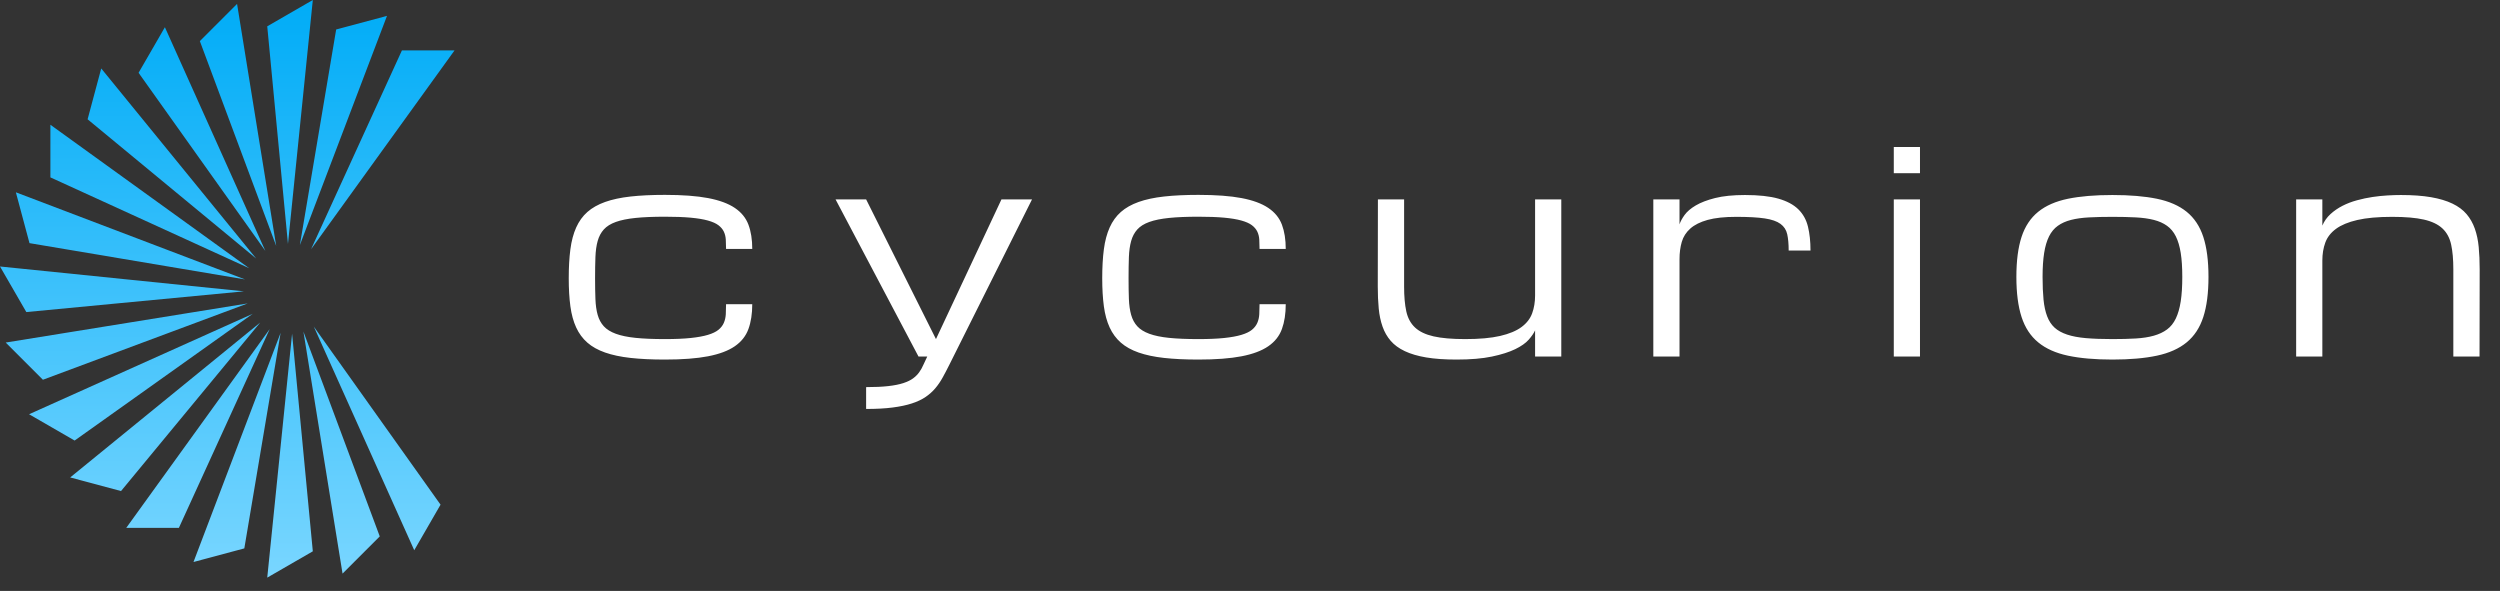
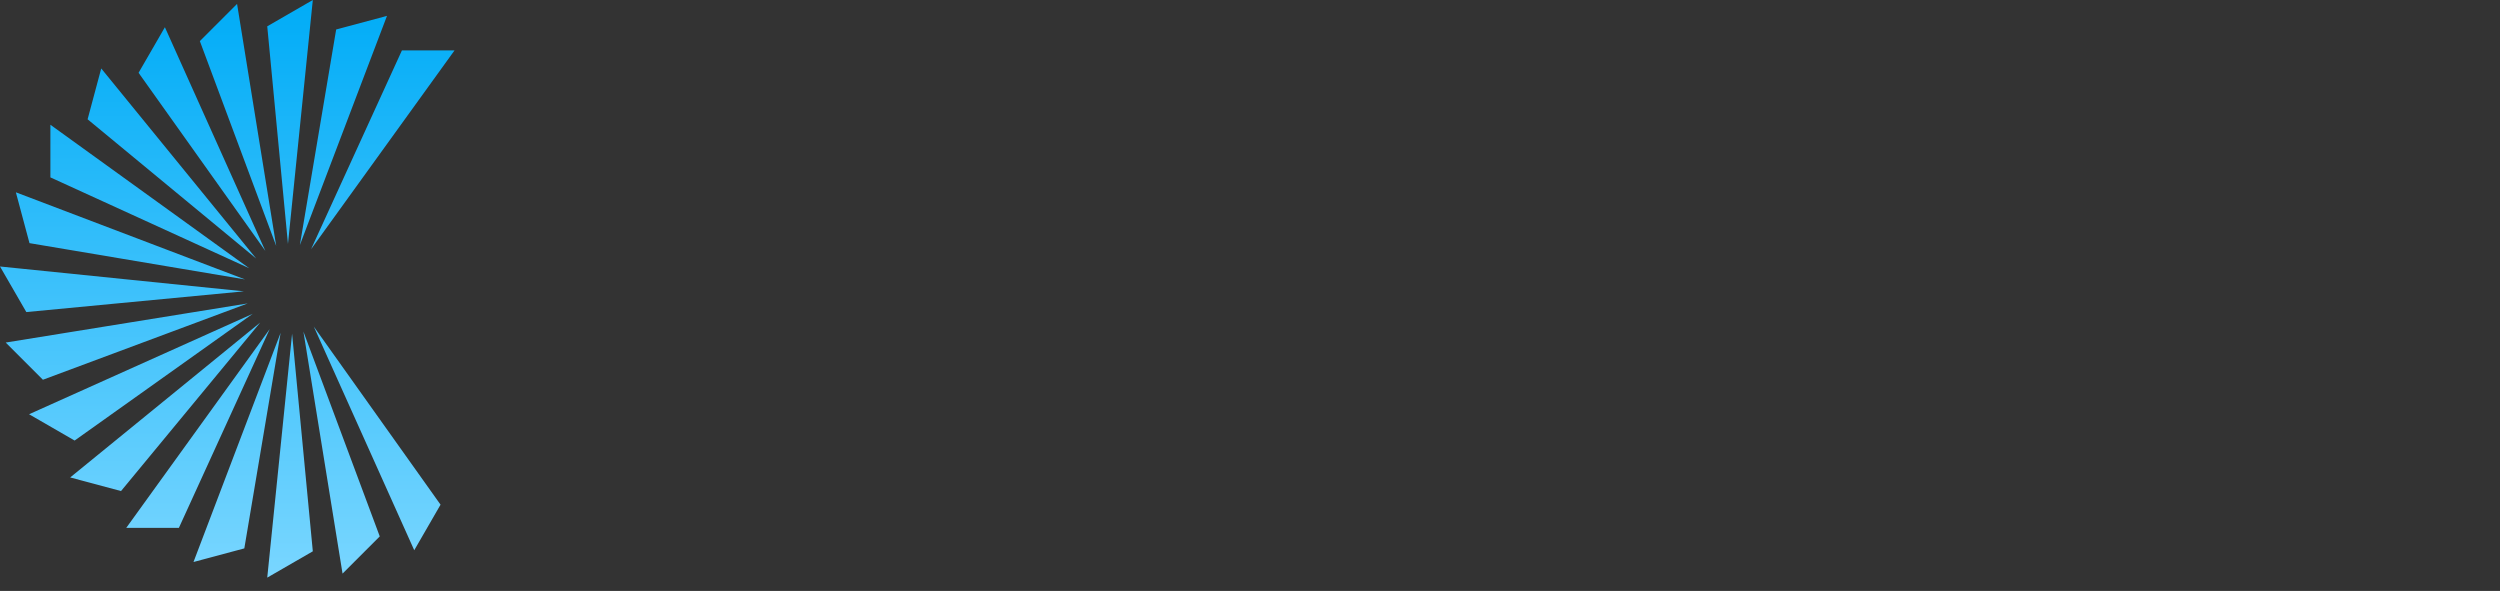
<svg xmlns="http://www.w3.org/2000/svg" class="header-mobilestyles__CycurionLogo-sc-16e8hsw-1 caEuSs" height="39px" version="1.1" viewBox="0 0 165 39" width="165px">
  <rect x="0" y="0" width="165" height="39" fill="#333333" stroke="none" />
  <defs>
    <linearGradient id="linearGradient-1" x1="50%" x2="50%" y1="0%" y2="100%">
      <stop offset="0%" stop-color="#00ACF7" />
      <stop offset="100%" stop-color="#79D6FF" />
    </linearGradient>
  </defs>
  <g fill="none" fill-rule="evenodd" id="Desktop" stroke="none" stroke-width="1">
    <g id="Home---Dark-Mode" transform="translate(-46, -54)">
      <g id="Group-Copy-2" transform="translate(46, 54)">
        <g fill="#FFFFFF" fill-rule="nonzero" id="cycurion-copy-5" transform="translate(37.537, 9.701)">
-           <path d="M6.349,14.03 C7.501,14.03 8.45,13.958 9.194,13.814 C9.939,13.67 10.527,13.449 10.959,13.152 C11.392,12.855 11.692,12.475 11.86,12.013 C12.028,11.551 12.112,11.004 12.112,10.374 L12.112,10.374 L10.383,10.374 C10.383,10.614 10.377,10.838 10.365,11.045 C10.353,11.252 10.309,11.441 10.234,11.612 C10.159,11.783 10.041,11.935 9.879,12.067 C9.717,12.199 9.486,12.31 9.185,12.4 C8.885,12.49 8.505,12.559 8.046,12.607 C7.587,12.655 7.021,12.679 6.349,12.679 C5.58,12.679 4.933,12.652 4.408,12.598 C3.883,12.544 3.449,12.454 3.107,12.328 C2.765,12.202 2.5,12.037 2.314,11.833 C2.128,11.629 1.993,11.378 1.909,11.081 C1.825,10.784 1.776,10.436 1.761,10.036 C1.746,9.637 1.738,9.179 1.738,8.663 C1.738,8.135 1.746,7.668 1.761,7.263 C1.776,6.857 1.825,6.505 1.909,6.205 C1.993,5.904 2.128,5.651 2.314,5.444 C2.5,5.237 2.765,5.071 3.107,4.948 C3.449,4.825 3.883,4.737 4.408,4.683 C4.933,4.629 5.58,4.602 6.349,4.602 C7.021,4.602 7.587,4.623 8.046,4.665 C8.505,4.707 8.885,4.77 9.185,4.854 C9.486,4.938 9.717,5.041 9.879,5.164 C10.041,5.288 10.159,5.427 10.234,5.583 C10.309,5.739 10.353,5.913 10.365,6.106 C10.377,6.298 10.383,6.505 10.383,6.727 L10.383,6.727 L12.112,6.727 C12.112,6.109 12.028,5.576 11.86,5.128 C11.692,4.681 11.392,4.312 10.959,4.021 C10.527,3.73 9.939,3.514 9.194,3.372 C8.45,3.231 7.501,3.161 6.349,3.161 C5.484,3.161 4.728,3.197 4.079,3.269 C3.431,3.341 2.871,3.461 2.4,3.629 C1.929,3.797 1.538,4.018 1.229,4.291 C0.92,4.564 0.674,4.905 0.491,5.313 C0.308,5.721 0.18,6.202 0.108,6.754 C0.036,7.306 0,7.943 0,8.663 C0,9.359 0.036,9.976 0.108,10.514 C0.18,11.051 0.308,11.518 0.491,11.914 C0.674,12.31 0.92,12.643 1.229,12.913 C1.538,13.184 1.929,13.401 2.4,13.566 C2.871,13.731 3.431,13.85 4.079,13.922 C4.728,13.994 5.484,14.03 6.349,14.03 Z M19.627,17.29 C20.299,17.29 20.881,17.259 21.374,17.195 C21.866,17.132 22.291,17.042 22.648,16.925 C23.005,16.808 23.307,16.666 23.553,16.498 C23.799,16.329 24.012,16.139 24.192,15.926 C24.372,15.713 24.533,15.478 24.674,15.223 C24.815,14.968 24.958,14.697 25.102,14.408 L25.39,13.832 L30.577,3.458 L28.56,3.458 L24.237,12.679 L19.627,3.458 L17.609,3.458 L23.085,13.832 L23.661,13.832 C23.565,14.024 23.479,14.207 23.404,14.381 C23.329,14.555 23.238,14.718 23.13,14.868 C23.022,15.018 22.887,15.153 22.724,15.273 C22.562,15.393 22.348,15.496 22.081,15.584 C21.813,15.671 21.482,15.737 21.085,15.782 C20.689,15.827 20.203,15.849 19.627,15.849 L19.627,17.29 Z M41.559,14.03 C42.711,14.03 43.66,13.958 44.404,13.814 C45.149,13.67 45.737,13.449 46.169,13.152 C46.602,12.855 46.902,12.475 47.07,12.013 C47.238,11.551 47.322,11.004 47.322,10.374 L47.322,10.374 L45.593,10.374 C45.593,10.614 45.587,10.838 45.575,11.045 C45.563,11.252 45.519,11.441 45.444,11.612 C45.369,11.783 45.251,11.935 45.089,12.067 C44.927,12.199 44.695,12.31 44.395,12.4 C44.095,12.49 43.715,12.559 43.256,12.607 C42.797,12.655 42.231,12.679 41.559,12.679 C40.79,12.679 40.143,12.652 39.618,12.598 C39.093,12.544 38.659,12.454 38.317,12.328 C37.975,12.202 37.71,12.037 37.524,11.833 C37.338,11.629 37.203,11.378 37.119,11.081 C37.035,10.784 36.985,10.436 36.97,10.036 C36.955,9.637 36.948,9.179 36.948,8.663 C36.948,8.135 36.955,7.668 36.97,7.263 C36.985,6.857 37.035,6.505 37.119,6.205 C37.203,5.904 37.338,5.651 37.524,5.444 C37.71,5.237 37.975,5.071 38.317,4.948 C38.659,4.825 39.093,4.737 39.618,4.683 C40.143,4.629 40.79,4.602 41.559,4.602 C42.231,4.602 42.797,4.623 43.256,4.665 C43.715,4.707 44.095,4.77 44.395,4.854 C44.695,4.938 44.927,5.041 45.089,5.164 C45.251,5.288 45.369,5.427 45.444,5.583 C45.519,5.739 45.563,5.913 45.575,6.106 C45.587,6.298 45.593,6.505 45.593,6.727 L45.593,6.727 L47.322,6.727 C47.322,6.109 47.238,5.576 47.07,5.128 C46.902,4.681 46.602,4.312 46.169,4.021 C45.737,3.73 45.149,3.514 44.404,3.372 C43.66,3.231 42.711,3.161 41.559,3.161 C40.694,3.161 39.938,3.197 39.289,3.269 C38.641,3.341 38.081,3.461 37.61,3.629 C37.139,3.797 36.748,4.018 36.439,4.291 C36.13,4.564 35.884,4.905 35.701,5.313 C35.518,5.721 35.39,6.202 35.318,6.754 C35.246,7.306 35.21,7.943 35.21,8.663 C35.21,9.359 35.246,9.976 35.318,10.514 C35.39,11.051 35.518,11.518 35.701,11.914 C35.884,12.31 36.13,12.643 36.439,12.913 C36.748,13.184 37.139,13.401 37.61,13.566 C38.081,13.731 38.641,13.85 39.289,13.922 C39.938,13.994 40.694,14.03 41.559,14.03 Z M58.592,14.03 C59.522,14.03 60.301,13.964 60.929,13.832 C61.556,13.7 62.068,13.538 62.464,13.346 C62.86,13.154 63.157,12.945 63.356,12.72 C63.554,12.495 63.695,12.289 63.779,12.103 L63.779,12.103 L63.779,13.832 L65.508,13.832 L65.508,3.458 L63.779,3.458 L63.779,9.798 C63.779,10.23 63.714,10.623 63.585,10.977 C63.456,11.332 63.22,11.635 62.878,11.887 C62.536,12.139 62.066,12.334 61.469,12.472 C60.872,12.61 60.105,12.679 59.168,12.679 C58.304,12.679 57.607,12.619 57.079,12.499 C56.551,12.379 56.142,12.184 55.854,11.914 C55.566,11.644 55.374,11.288 55.278,10.847 C55.182,10.406 55.134,9.864 55.134,9.221 L55.134,9.221 L55.134,3.458 L53.405,3.458 L53.396,9.221 C53.396,9.744 53.417,10.224 53.459,10.662 C53.501,11.1 53.585,11.498 53.711,11.855 C53.837,12.213 54.017,12.526 54.251,12.796 C54.485,13.067 54.796,13.293 55.183,13.476 C55.571,13.659 56.042,13.798 56.597,13.891 C57.152,13.984 57.817,14.03 58.592,14.03 Z M73.311,13.832 L73.311,7.411 C73.311,6.991 73.36,6.61 73.459,6.268 C73.558,5.925 73.746,5.631 74.022,5.385 C74.298,5.139 74.679,4.948 75.166,4.813 C75.652,4.678 76.282,4.611 77.057,4.611 C77.849,4.611 78.475,4.645 78.934,4.714 C79.394,4.783 79.74,4.903 79.974,5.074 C80.209,5.246 80.357,5.474 80.42,5.759 C80.483,6.044 80.515,6.403 80.515,6.835 L80.515,6.835 L81.956,6.835 C81.956,6.241 81.9,5.715 81.789,5.259 C81.678,4.803 81.465,4.42 81.15,4.111 C80.834,3.802 80.395,3.568 79.83,3.408 C79.266,3.249 78.534,3.17 77.633,3.17 C76.847,3.17 76.191,3.236 75.665,3.368 C75.14,3.5 74.712,3.664 74.382,3.859 C74.052,4.054 73.806,4.264 73.644,4.489 C73.482,4.714 73.371,4.92 73.311,5.106 L73.311,5.106 L73.311,3.458 L71.582,3.458 L71.582,13.832 L73.311,13.832 Z M89.182,1.729 L89.182,3.58457476e-14 L87.453,3.58457476e-14 L87.453,1.729 L89.182,1.729 Z M89.182,13.832 L89.182,3.458 L87.453,3.458 L87.453,13.832 L89.182,13.832 Z M101.884,14.03 C103.036,14.03 104.015,13.945 104.819,13.773 C105.624,13.602 106.278,13.31 106.783,12.895 C107.287,12.481 107.653,11.923 107.881,11.221 C108.109,10.518 108.223,9.636 108.223,8.573 C108.223,7.51 108.109,6.631 107.881,5.934 C107.653,5.238 107.287,4.686 106.783,4.277 C106.278,3.869 105.624,3.583 104.819,3.417 C104.015,3.252 103.036,3.17 101.884,3.17 C100.731,3.17 99.752,3.252 98.948,3.417 C98.144,3.583 97.489,3.869 96.985,4.277 C96.481,4.686 96.114,5.238 95.886,5.934 C95.658,6.631 95.544,7.51 95.544,8.573 C95.544,9.636 95.658,10.518 95.886,11.221 C96.114,11.923 96.481,12.481 96.985,12.895 C97.489,13.31 98.144,13.602 98.948,13.773 C99.752,13.945 100.731,14.03 101.884,14.03 Z M101.884,12.679 C101.211,12.679 100.63,12.658 100.141,12.616 C99.652,12.574 99.236,12.496 98.894,12.382 C98.552,12.268 98.276,12.115 98.065,11.923 C97.855,11.731 97.692,11.482 97.575,11.175 C97.458,10.869 97.378,10.503 97.336,10.077 C97.294,9.651 97.273,9.149 97.273,8.573 C97.273,7.955 97.308,7.428 97.377,6.993 C97.446,6.557 97.554,6.193 97.701,5.898 C97.848,5.604 98.041,5.372 98.282,5.201 C98.522,5.029 98.811,4.9 99.151,4.813 C99.49,4.726 99.886,4.671 100.339,4.647 C100.793,4.623 101.307,4.611 101.884,4.611 C102.46,4.611 102.975,4.623 103.428,4.647 C103.881,4.671 104.278,4.726 104.617,4.813 C104.956,4.9 105.246,5.029 105.486,5.201 C105.726,5.372 105.92,5.604 106.067,5.898 C106.214,6.193 106.322,6.557 106.391,6.993 C106.46,7.428 106.494,7.955 106.494,8.573 C106.494,9.203 106.46,9.742 106.391,10.189 C106.322,10.637 106.214,11.013 106.067,11.32 C105.92,11.626 105.726,11.867 105.486,12.044 C105.246,12.222 104.956,12.358 104.617,12.454 C104.278,12.55 103.881,12.612 103.428,12.639 C102.975,12.666 102.46,12.679 101.884,12.679 Z M115.738,13.832 L115.738,7.492 C115.738,7.06 115.803,6.667 115.932,6.313 C116.061,5.958 116.296,5.655 116.639,5.403 C116.981,5.151 117.45,4.956 118.048,4.818 C118.645,4.68 119.412,4.611 120.349,4.611 C121.213,4.611 121.91,4.671 122.438,4.791 C122.966,4.911 123.374,5.106 123.663,5.376 C123.951,5.646 124.143,6.002 124.239,6.443 C124.335,6.884 124.383,7.426 124.383,8.069 L124.383,8.069 L124.383,13.832 L126.112,13.832 L126.121,8.069 C126.121,7.54 126.1,7.053 126.058,6.605 C126.016,6.158 125.93,5.753 125.801,5.39 C125.672,5.026 125.491,4.707 125.257,4.431 C125.022,4.154 124.712,3.923 124.324,3.737 C123.937,3.551 123.466,3.41 122.911,3.314 C122.355,3.218 121.693,3.17 120.925,3.17 C120.661,3.17 120.368,3.179 120.047,3.197 C119.726,3.215 119.394,3.249 119.052,3.3 C118.71,3.351 118.368,3.423 118.025,3.517 C117.683,3.61 117.365,3.731 117.071,3.881 C116.777,4.031 116.512,4.213 116.278,4.426 C116.044,4.639 115.864,4.893 115.738,5.187 L115.738,5.187 L115.738,3.458 L114.009,3.458 L114.009,13.832 L115.738,13.832 Z" id="cycurion-copy" />
-         </g>
-         <path d="M19.278,22.023 L20.646,36.387 L17.638,38.123 L19.278,22.023 Z M20.025,21.882 L25.064,35.402 L22.608,37.858 L20.025,21.882 Z M18.521,21.966 L16.125,36.194 L12.77,37.093 L18.521,21.966 Z M20.71,21.553 L29.076,33.308 L27.34,36.316 L20.71,21.553 Z M17.804,21.714 L11.807,34.838 L8.333,34.838 L17.804,21.714 Z M17.176,21.286 L7.987,32.41 L4.632,31.511 L17.176,21.286 Z M16.681,20.71 L4.926,29.076 L1.918,27.34 L16.681,20.71 Z M16.352,20.025 L2.832,25.064 L0.376,22.608 L16.352,20.025 Z M0,17.588 L16.1,19.228 L1.737,20.596 L0,17.588 Z M1.047,12.692 L16.175,18.443 L1.946,16.047 L1.047,12.692 Z M3.326,8.234 L16.449,17.704 L3.326,11.707 L3.326,8.234 Z M6.681,4.518 L16.906,17.062 L5.782,7.873 L6.681,4.518 Z M10.883,1.797 L17.513,16.56 L9.146,4.804 L10.883,1.797 Z M30,3.326 L20.53,16.449 L26.527,3.326 L30,3.326 Z M15.646,0.256 L18.229,16.232 L13.19,2.712 L15.646,0.256 Z M25.542,1.047 L19.791,16.175 L22.187,1.946 L25.542,1.047 Z M20.646,1.91846539e-13 L19.006,16.1 L17.638,1.737 L20.646,1.91846539e-13 Z" fill="url(#linearGradient-1)" id="Shape-Copy-6" />
+           </g>
+         <path d="M19.278,22.023 L20.646,36.387 L17.638,38.123 L19.278,22.023 M20.025,21.882 L25.064,35.402 L22.608,37.858 L20.025,21.882 Z M18.521,21.966 L16.125,36.194 L12.77,37.093 L18.521,21.966 Z M20.71,21.553 L29.076,33.308 L27.34,36.316 L20.71,21.553 Z M17.804,21.714 L11.807,34.838 L8.333,34.838 L17.804,21.714 Z M17.176,21.286 L7.987,32.41 L4.632,31.511 L17.176,21.286 Z M16.681,20.71 L4.926,29.076 L1.918,27.34 L16.681,20.71 Z M16.352,20.025 L2.832,25.064 L0.376,22.608 L16.352,20.025 Z M0,17.588 L16.1,19.228 L1.737,20.596 L0,17.588 Z M1.047,12.692 L16.175,18.443 L1.946,16.047 L1.047,12.692 Z M3.326,8.234 L16.449,17.704 L3.326,11.707 L3.326,8.234 Z M6.681,4.518 L16.906,17.062 L5.782,7.873 L6.681,4.518 Z M10.883,1.797 L17.513,16.56 L9.146,4.804 L10.883,1.797 Z M30,3.326 L20.53,16.449 L26.527,3.326 L30,3.326 Z M15.646,0.256 L18.229,16.232 L13.19,2.712 L15.646,0.256 Z M25.542,1.047 L19.791,16.175 L22.187,1.946 L25.542,1.047 Z M20.646,1.91846539e-13 L19.006,16.1 L17.638,1.737 L20.646,1.91846539e-13 Z" fill="url(#linearGradient-1)" id="Shape-Copy-6" />
      </g>
    </g>
  </g>
</svg>